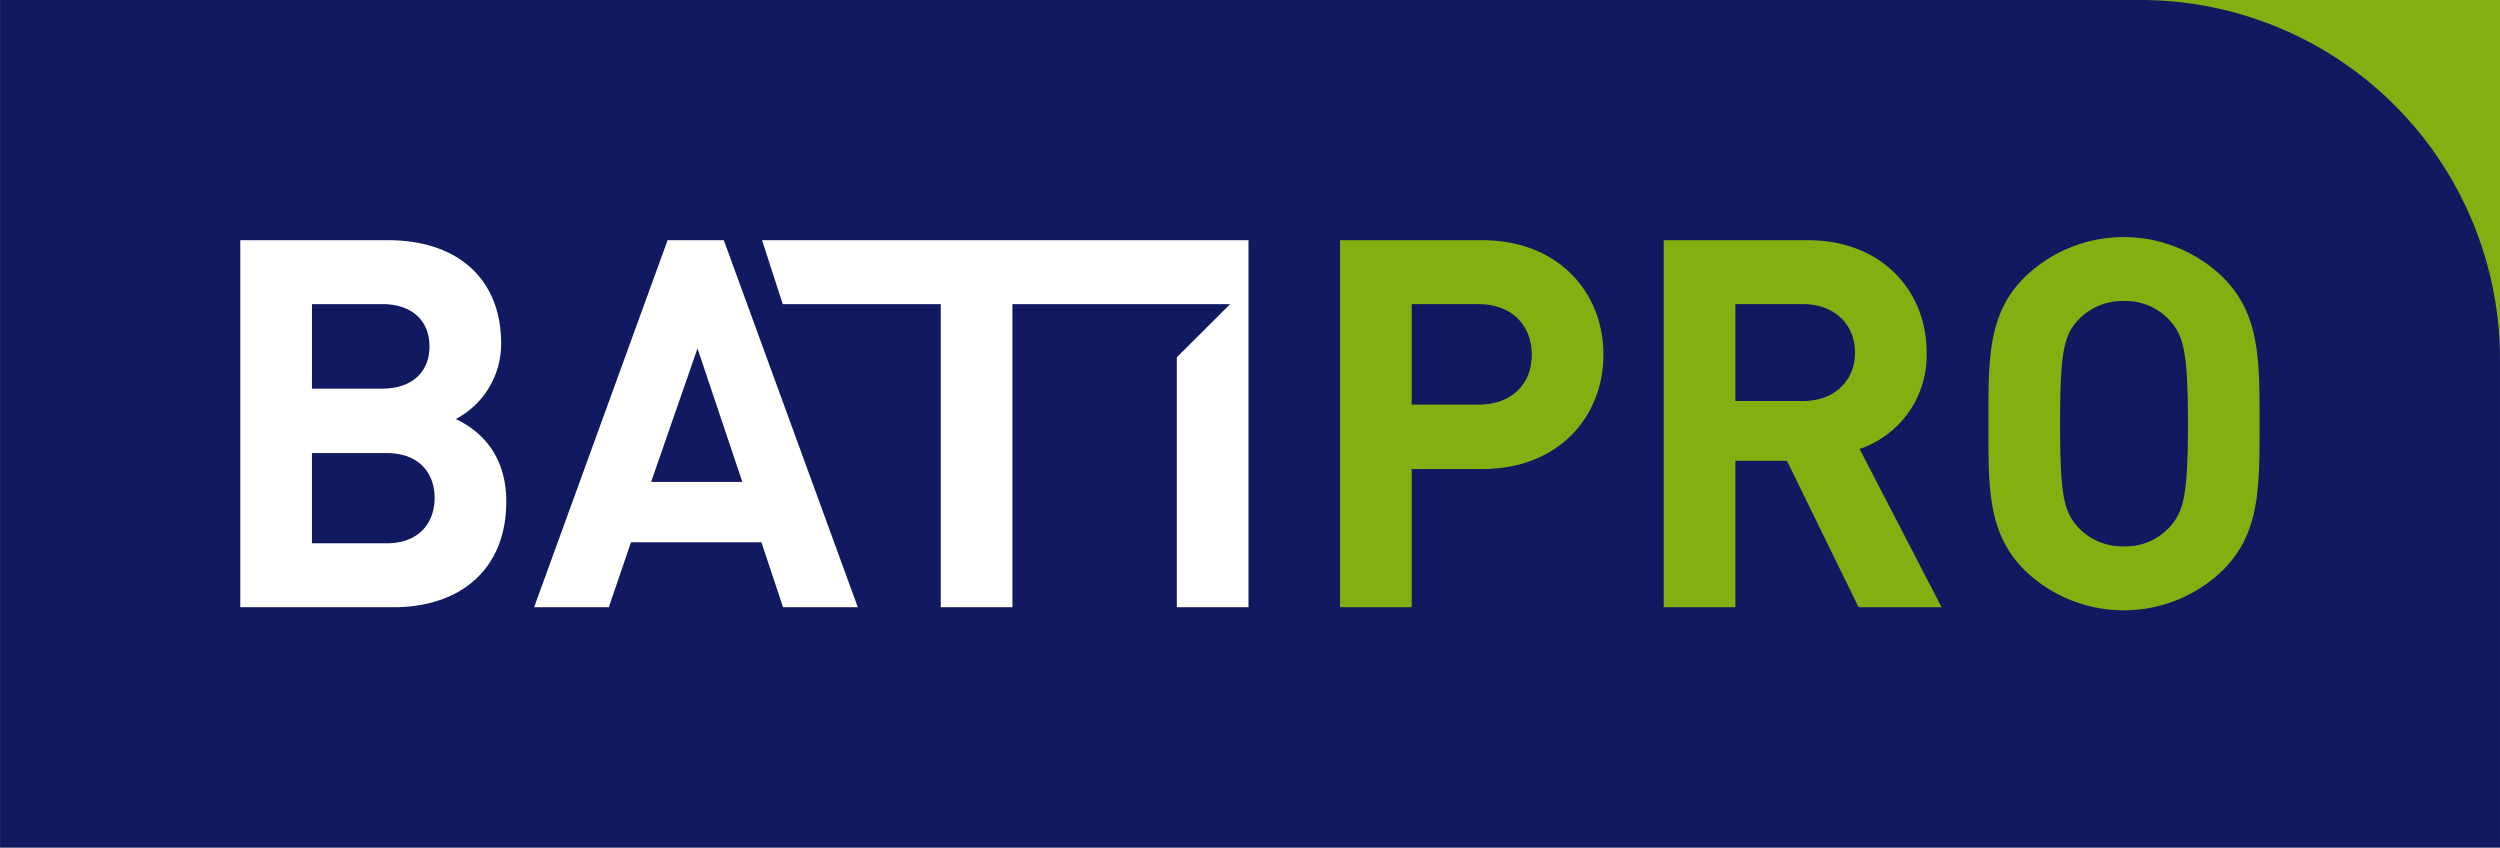
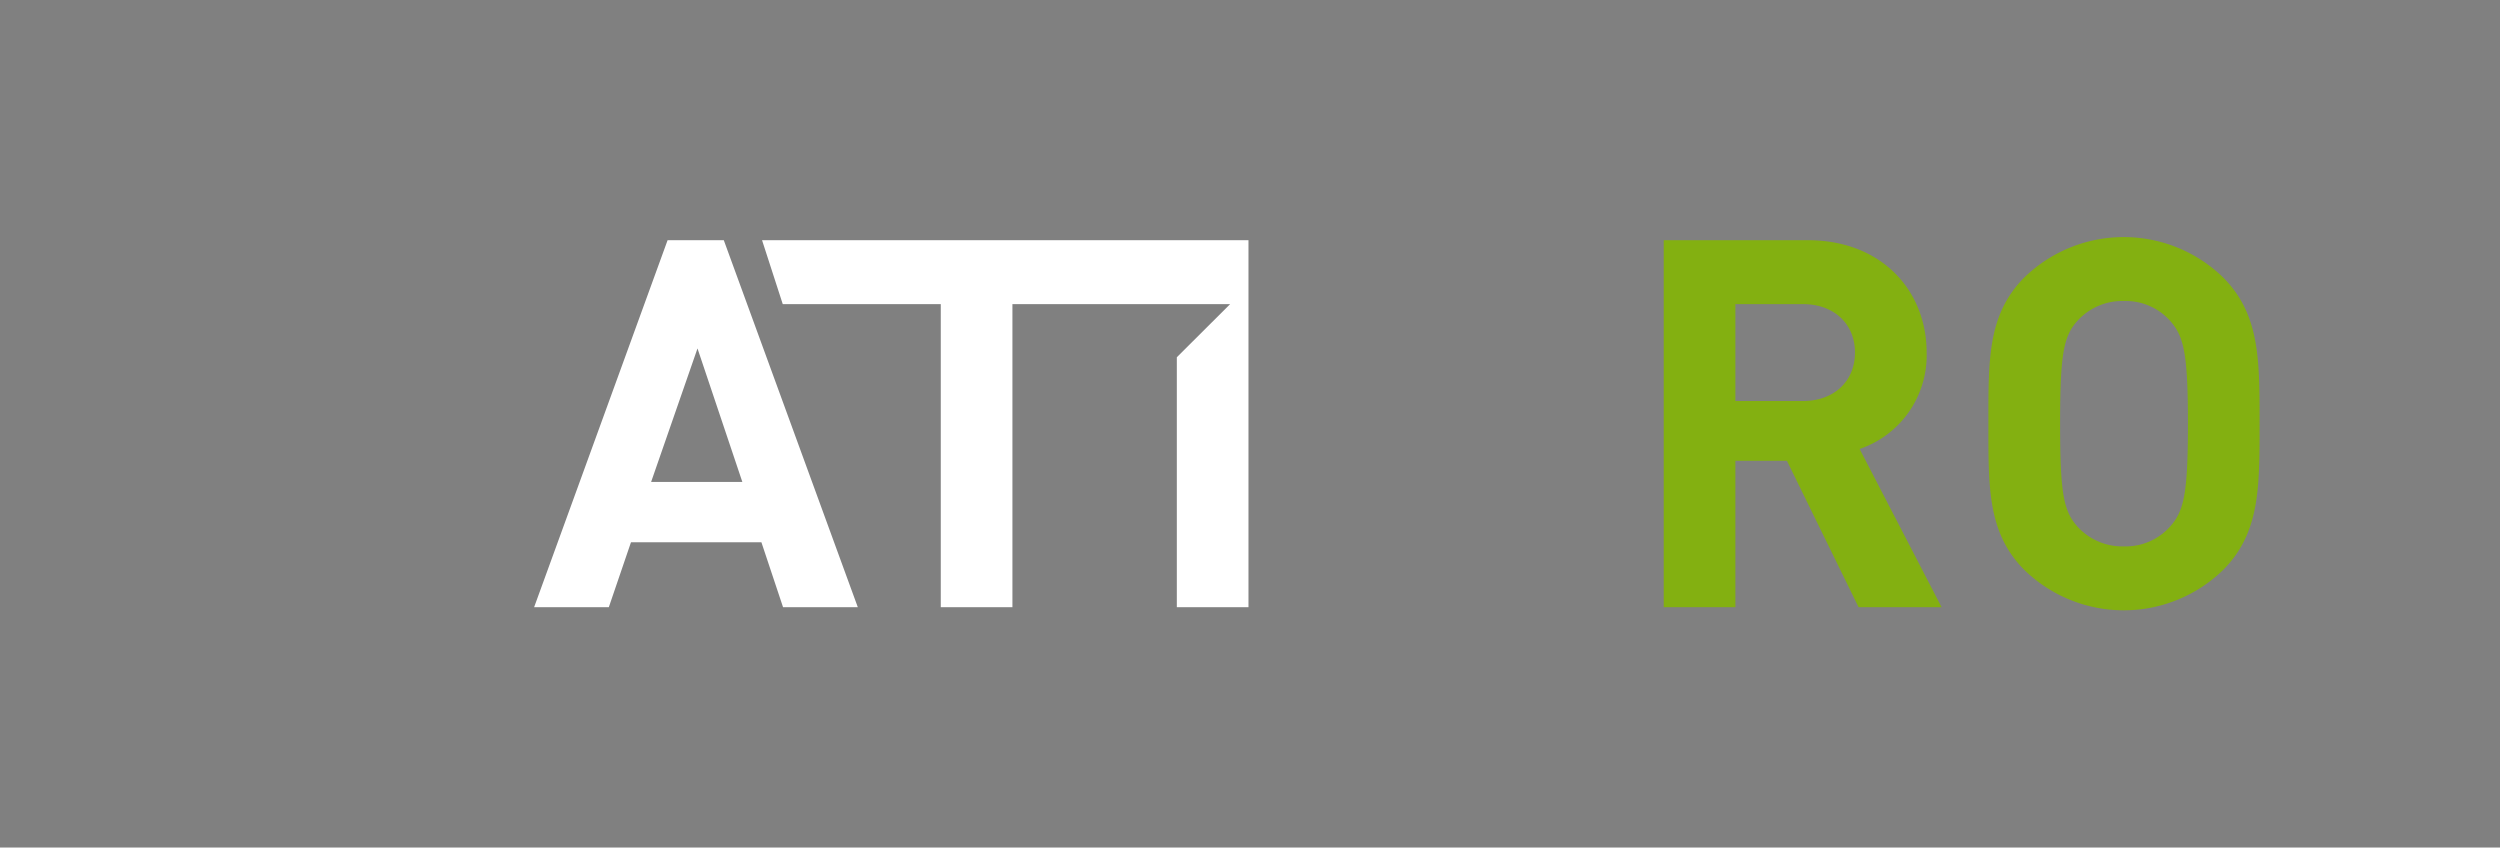
<svg xmlns="http://www.w3.org/2000/svg" id="Groupe_1749" data-name="Groupe 1749" width="401.602" height="136.145" viewBox="0 0 401.602 136.145">
  <rect x="0" y="0" width="401.602" height="136.145" fill="#808080" stroke="none" />
  <defs>
    <clipPath id="clip-path">
      <rect id="Rectangle_1993" data-name="Rectangle 1993" width="401.602" height="136.145" fill="none" />
    </clipPath>
  </defs>
-   <rect id="Rectangle_1992" data-name="Rectangle 1992" width="63.779" height="63.779" transform="translate(337.823 0.001)" fill="#83b011" />
  <g id="Groupe_1748" data-name="Groupe 1748">
    <g id="Groupe_1747" data-name="Groupe 1747" clip-path="url(#clip-path)">
-       <path id="Tracé_1307" data-name="Tracé 1307" d="M401.6,136.145H.015V0H343.846A57.756,57.756,0,0,1,401.6,57.756Z" fill="#111a61" />
-       <path id="Tracé_1308" data-name="Tracé 1308" d="M238.12,75.352H226.776V97.544H215.265V38.583H238.12c12.174,0,19.461,8.365,19.461,18.383s-7.287,18.386-19.461,18.386m-.579-26.5H226.776V65h10.765c5.217,0,8.529-3.23,8.529-8.034s-3.312-8.114-8.529-8.114" fill="#83b011" />
      <path id="Tracé_1309" data-name="Tracé 1309" d="M298.565,97.544,287.054,74.026h-8.281V97.544H267.262V38.583h23.105c12.007,0,19.128,8.2,19.128,18.052A15.879,15.879,0,0,1,298.73,72.122L311.9,97.544Zm-8.944-48.692H278.773V64.42h10.848c5.052,0,8.364-3.23,8.364-7.785s-3.312-7.783-8.364-7.783" fill="#83b011" />
      <path id="Tracé_1310" data-name="Tracé 1310" d="M357.1,91.581a22.9,22.9,0,0,1-31.882,0c-5.961-5.962-5.8-13.333-5.8-23.518s-.165-17.555,5.8-23.518a22.9,22.9,0,0,1,31.882,0c5.963,5.963,5.88,13.332,5.88,23.518s.083,17.556-5.88,23.518M348.575,51.5a9.574,9.574,0,0,0-7.37-3.146,9.755,9.755,0,0,0-7.453,3.146c-2.236,2.484-2.816,5.217-2.816,16.562s.58,14.077,2.816,16.562a9.749,9.749,0,0,0,7.453,3.148,9.568,9.568,0,0,0,7.37-3.148c2.235-2.485,2.9-5.217,2.9-16.562s-.663-14.078-2.9-16.562" fill="#83b011" />
-       <path id="Tracé_1311" data-name="Tracé 1311" d="M73.215,67.318A13.633,13.633,0,0,0,80.5,55.145c0-10.1-6.708-16.562-18.218-16.562H38.6V97.544H63.278c10.517,0,18.052-5.963,18.052-16.977,0-7.866-4.554-11.593-8.115-13.249m-23.1-18.467H61.373c4.886,0,7.619,2.733,7.619,6.791s-2.733,6.79-7.619,6.79H50.112ZM62.119,87.275H50.112V72.783H62.119c5.217,0,7.7,3.23,7.7,7.205s-2.484,7.287-7.7,7.287" fill="#fff" />
      <path id="Tracé_1312" data-name="Tracé 1312" d="M107.244,38.583,85.8,97.544H97.8l3.561-10.435h20.951l3.478,10.435H137.8L116.27,38.583Zm-2.65,38.838,7.452-21.448,7.205,21.448Z" fill="#fff" />
      <path id="Tracé_1313" data-name="Tracé 1313" d="M122.416,38.583l3.325,10.269h25.385V97.544h11.51V48.852h34.977l-8.567,8.538V97.544h11.511V38.583Z" fill="#fff" />
    </g>
  </g>
</svg>